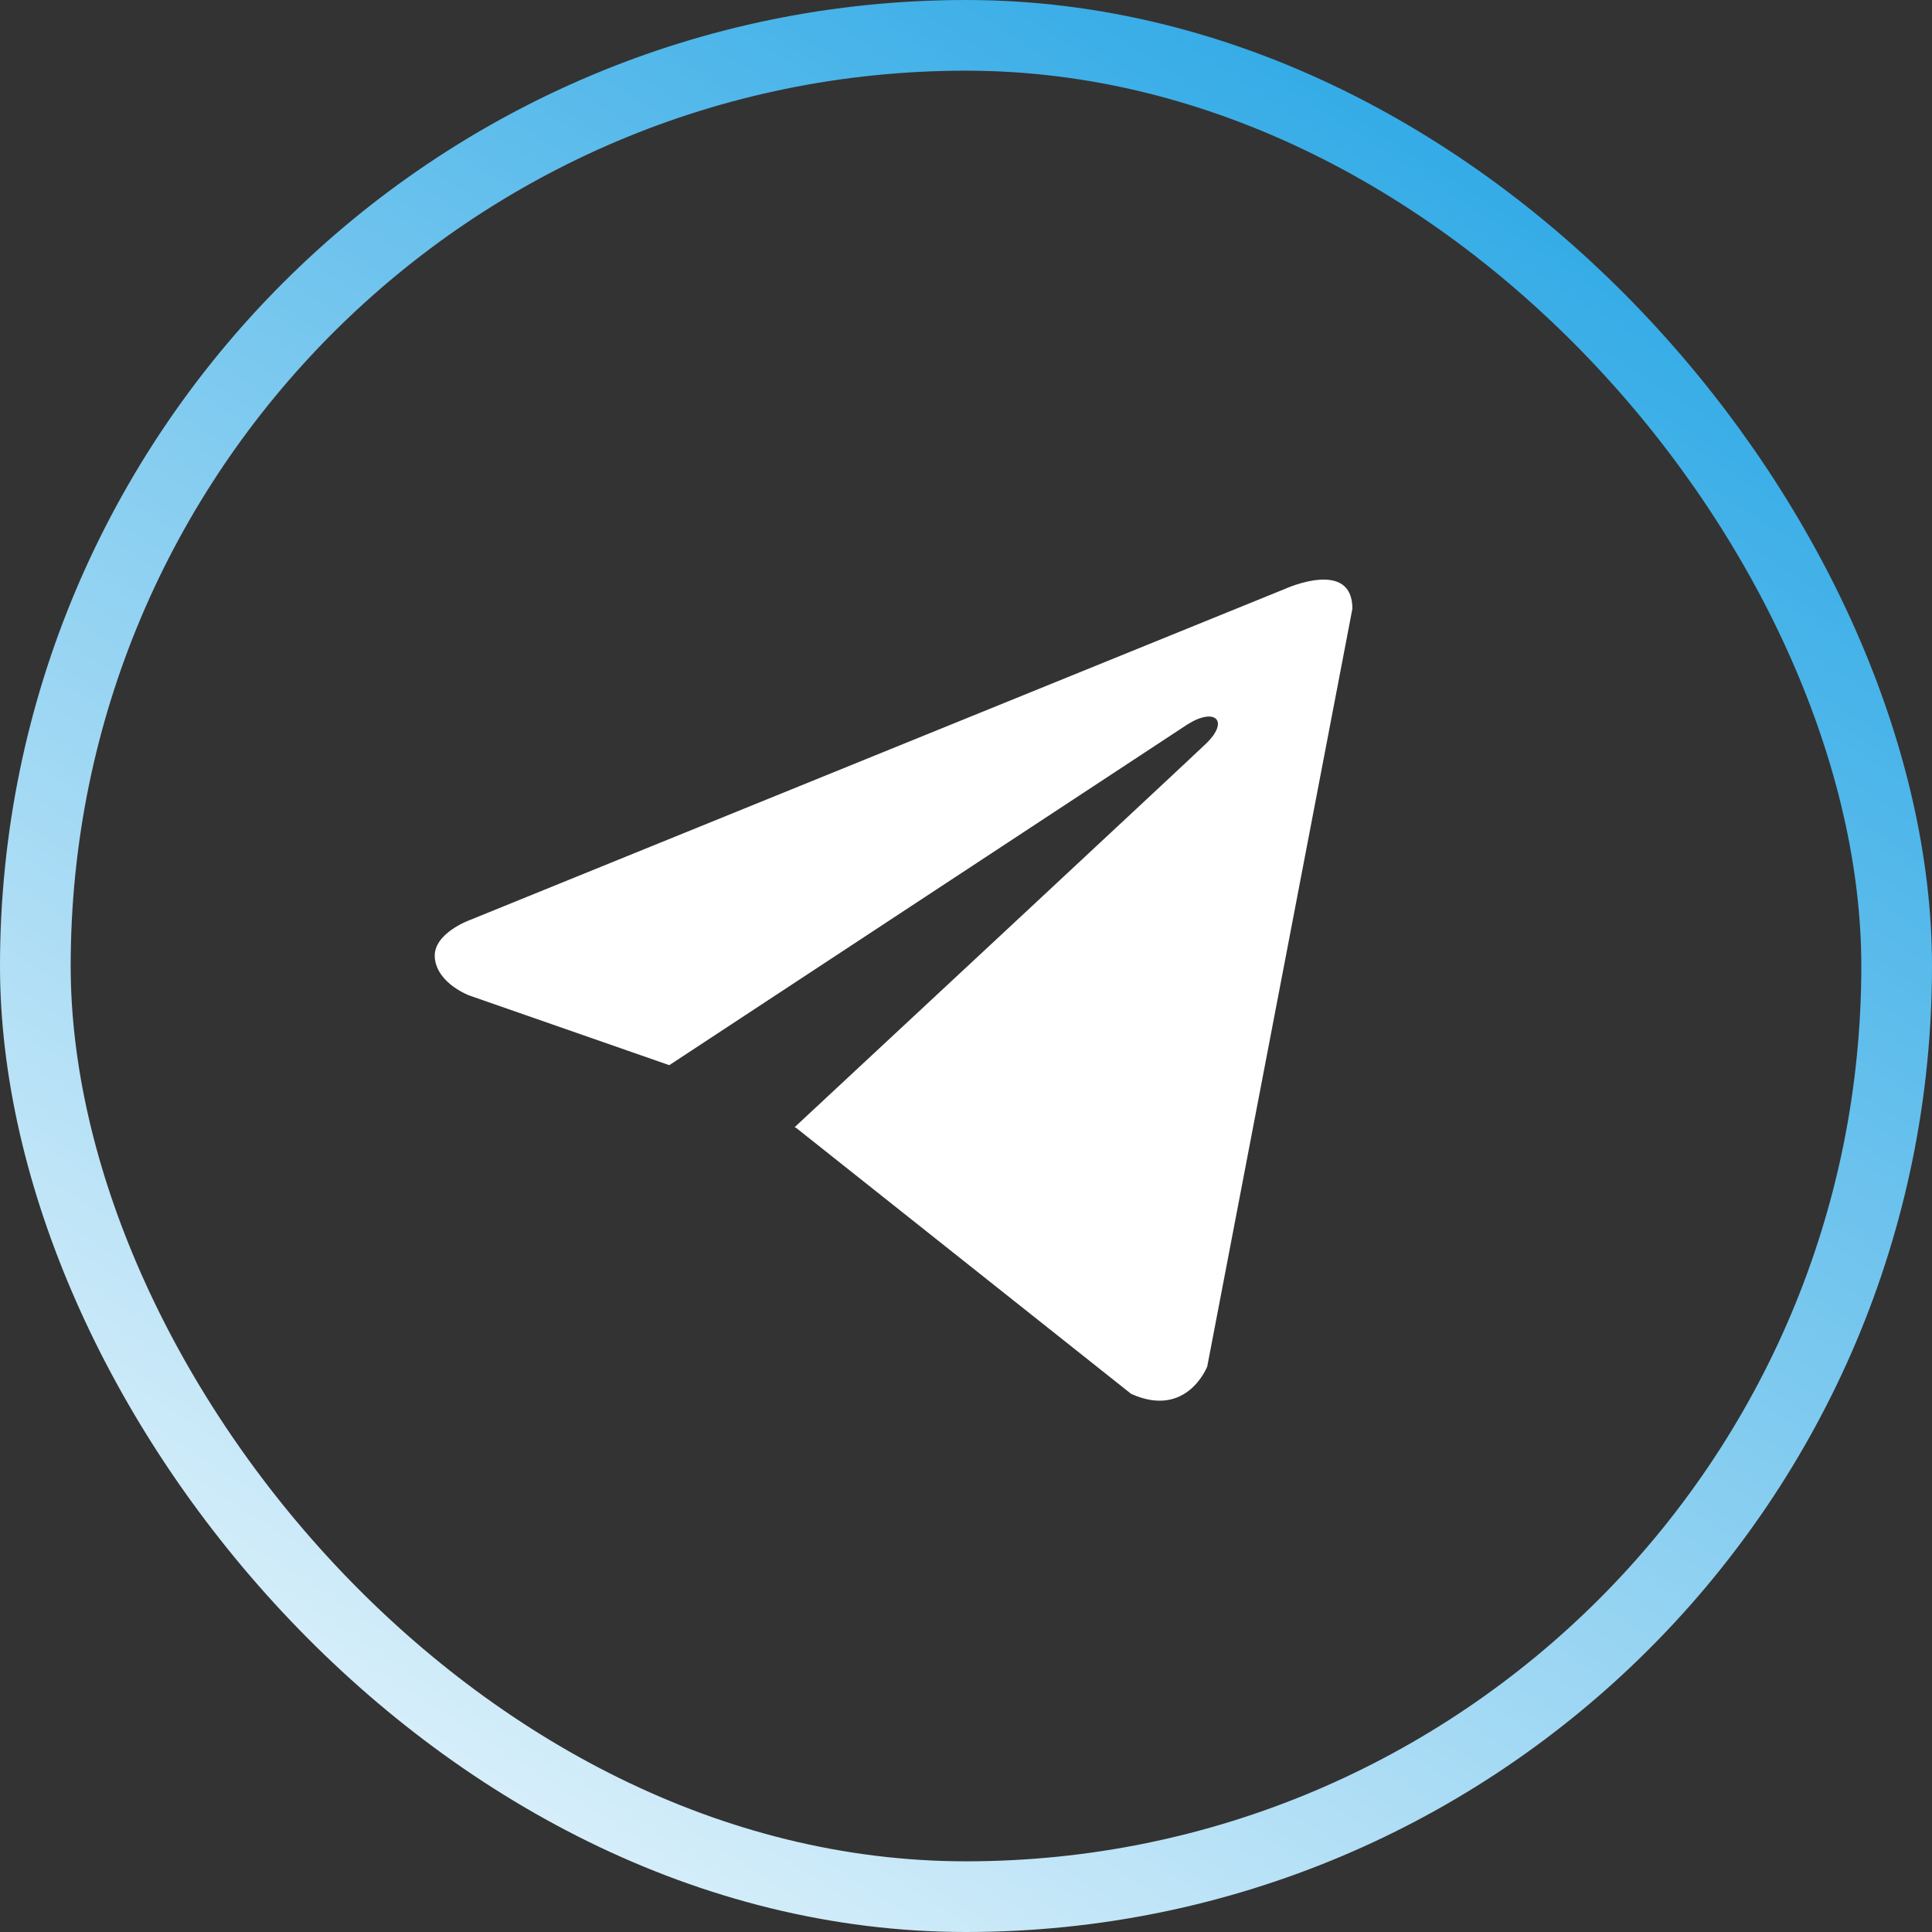
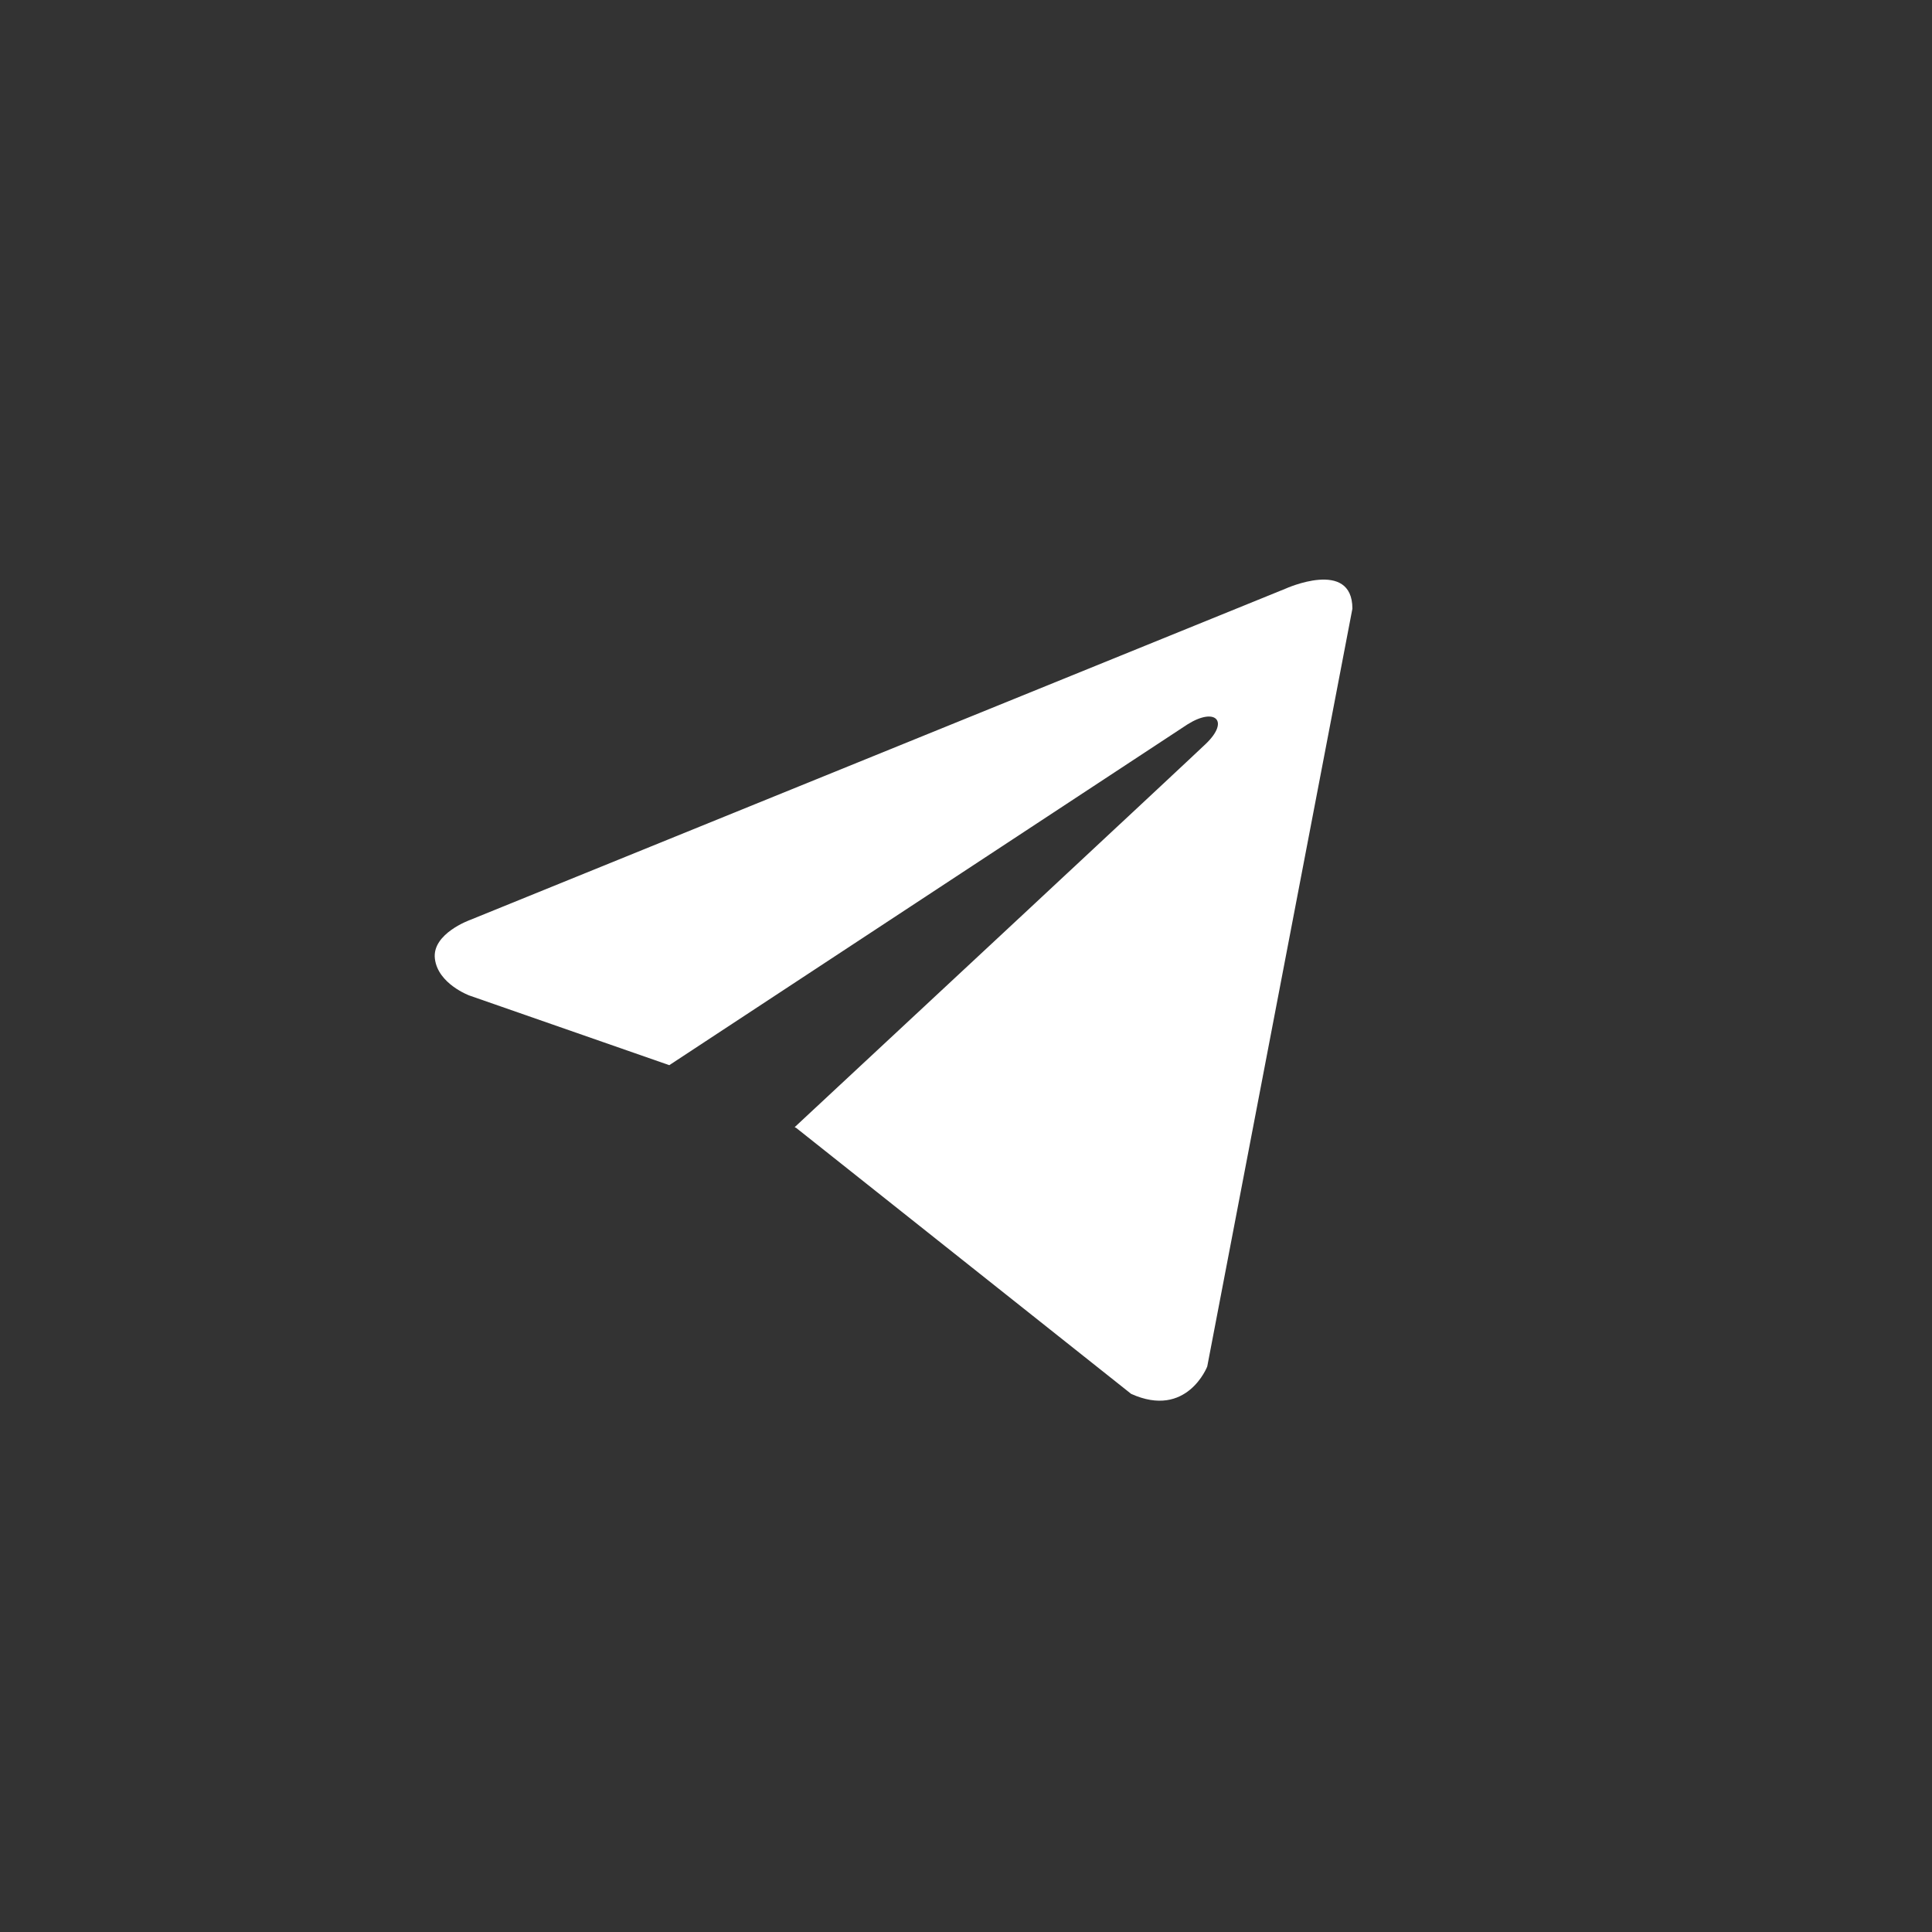
<svg xmlns="http://www.w3.org/2000/svg" width="82" height="82" viewBox="0 0 82 82" fill="none">
  <rect x="0" y="0" width="82" height="82" fill="#333333" stroke="none" />
-   <rect x="1.5" y="1.5" width="79" height="79" rx="39.5" stroke="url(#paint0_linear_29_169)" stroke-width="3" />
  <path d="M57.4 25.834L51.239 57.999C51.239 57.999 50.377 60.229 48.009 59.16L33.794 47.873L33.728 47.84C35.648 46.054 50.538 32.19 51.188 31.562C52.196 30.589 51.57 30.009 50.401 30.745L28.407 45.209L19.921 42.252C19.921 42.252 18.586 41.76 18.458 40.691C18.327 39.619 19.965 39.04 19.965 39.04L54.557 24.987C54.557 24.987 57.4 23.694 57.4 25.834V25.834Z" fill="white" />
  <defs>
    <linearGradient id="paint0_linear_29_169" x1="64" y1="-2.3115e-07" x2="5.5" y2="90.5" gradientUnits="userSpaceOnUse">
      <stop stop-color="#27A6E5" />
      <stop offset="1" stop-color="white" />
    </linearGradient>
  </defs>
</svg>